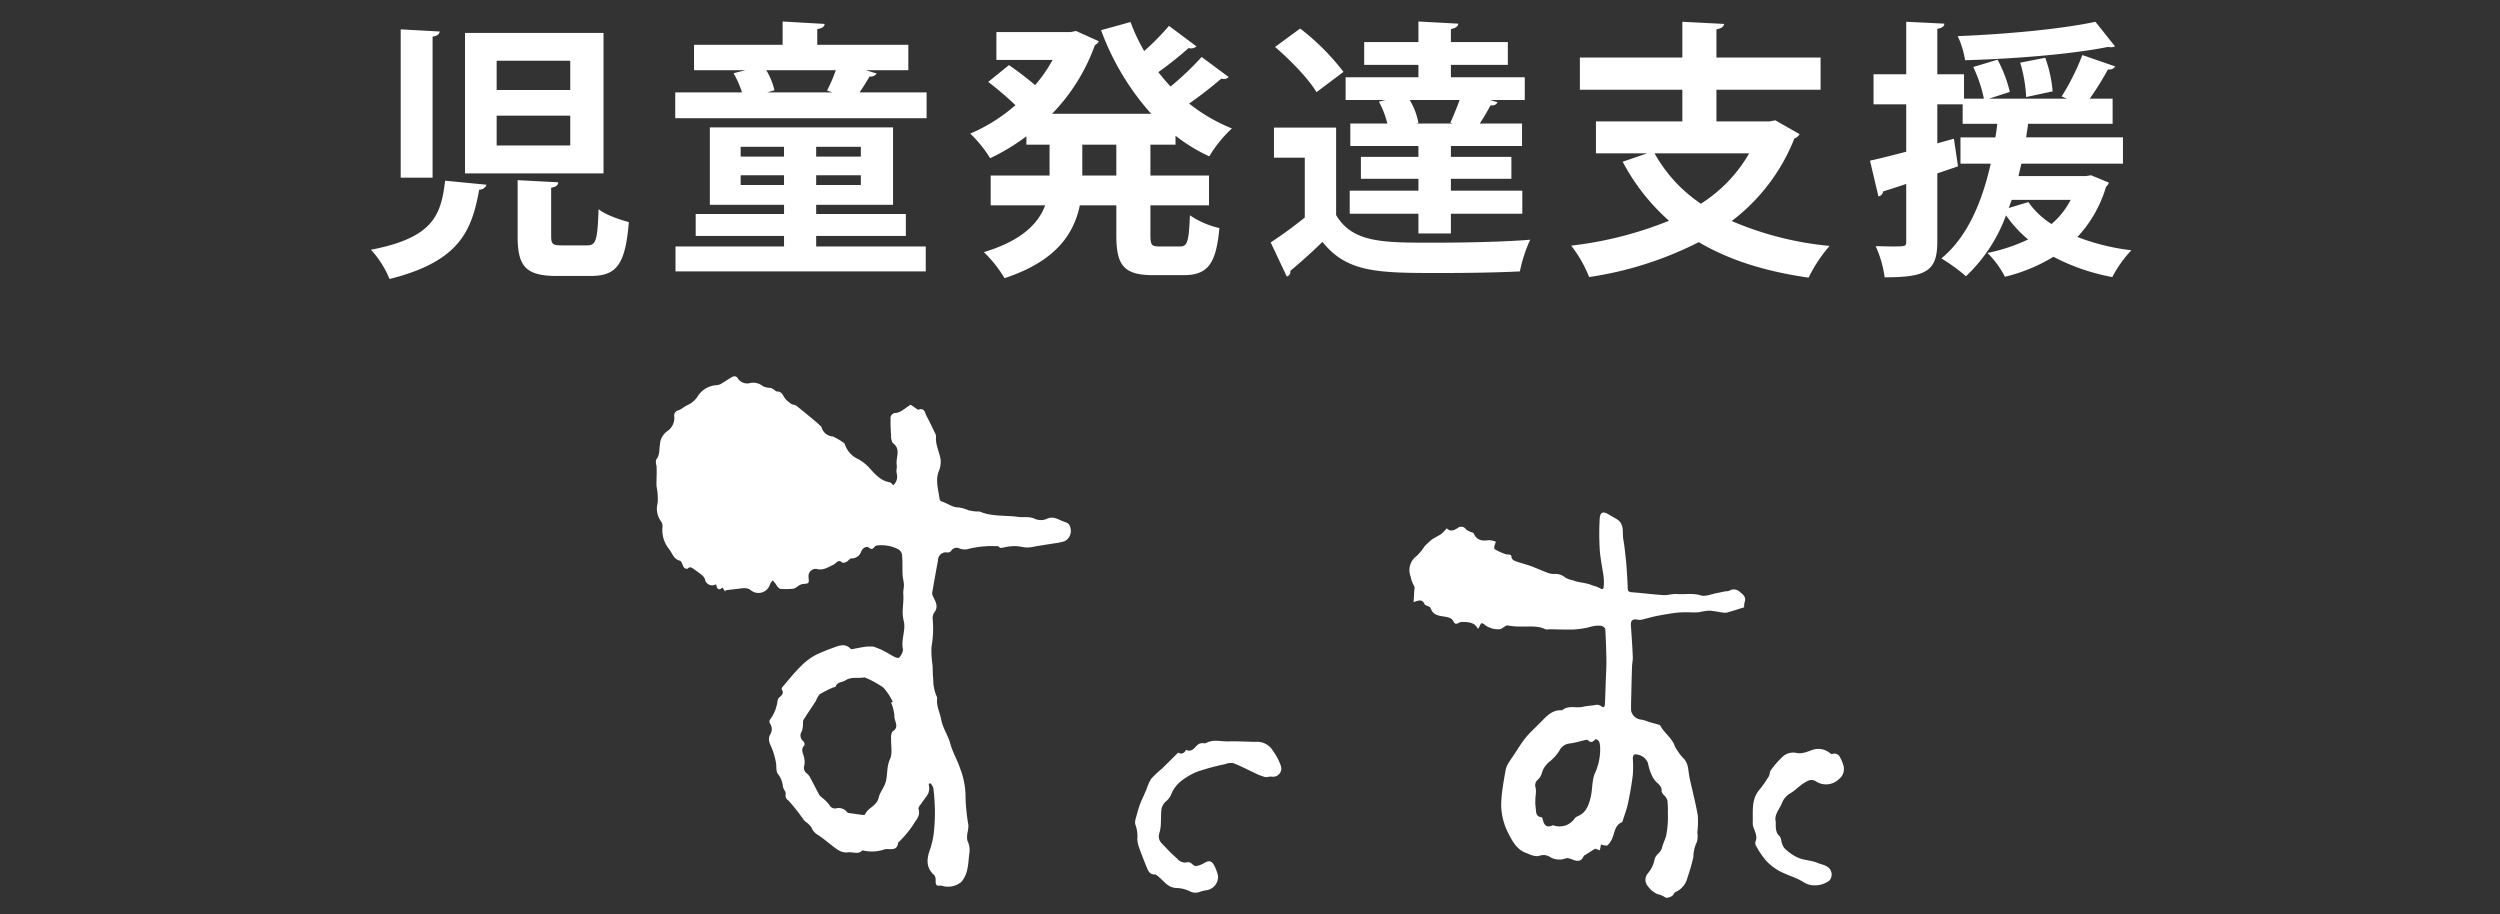
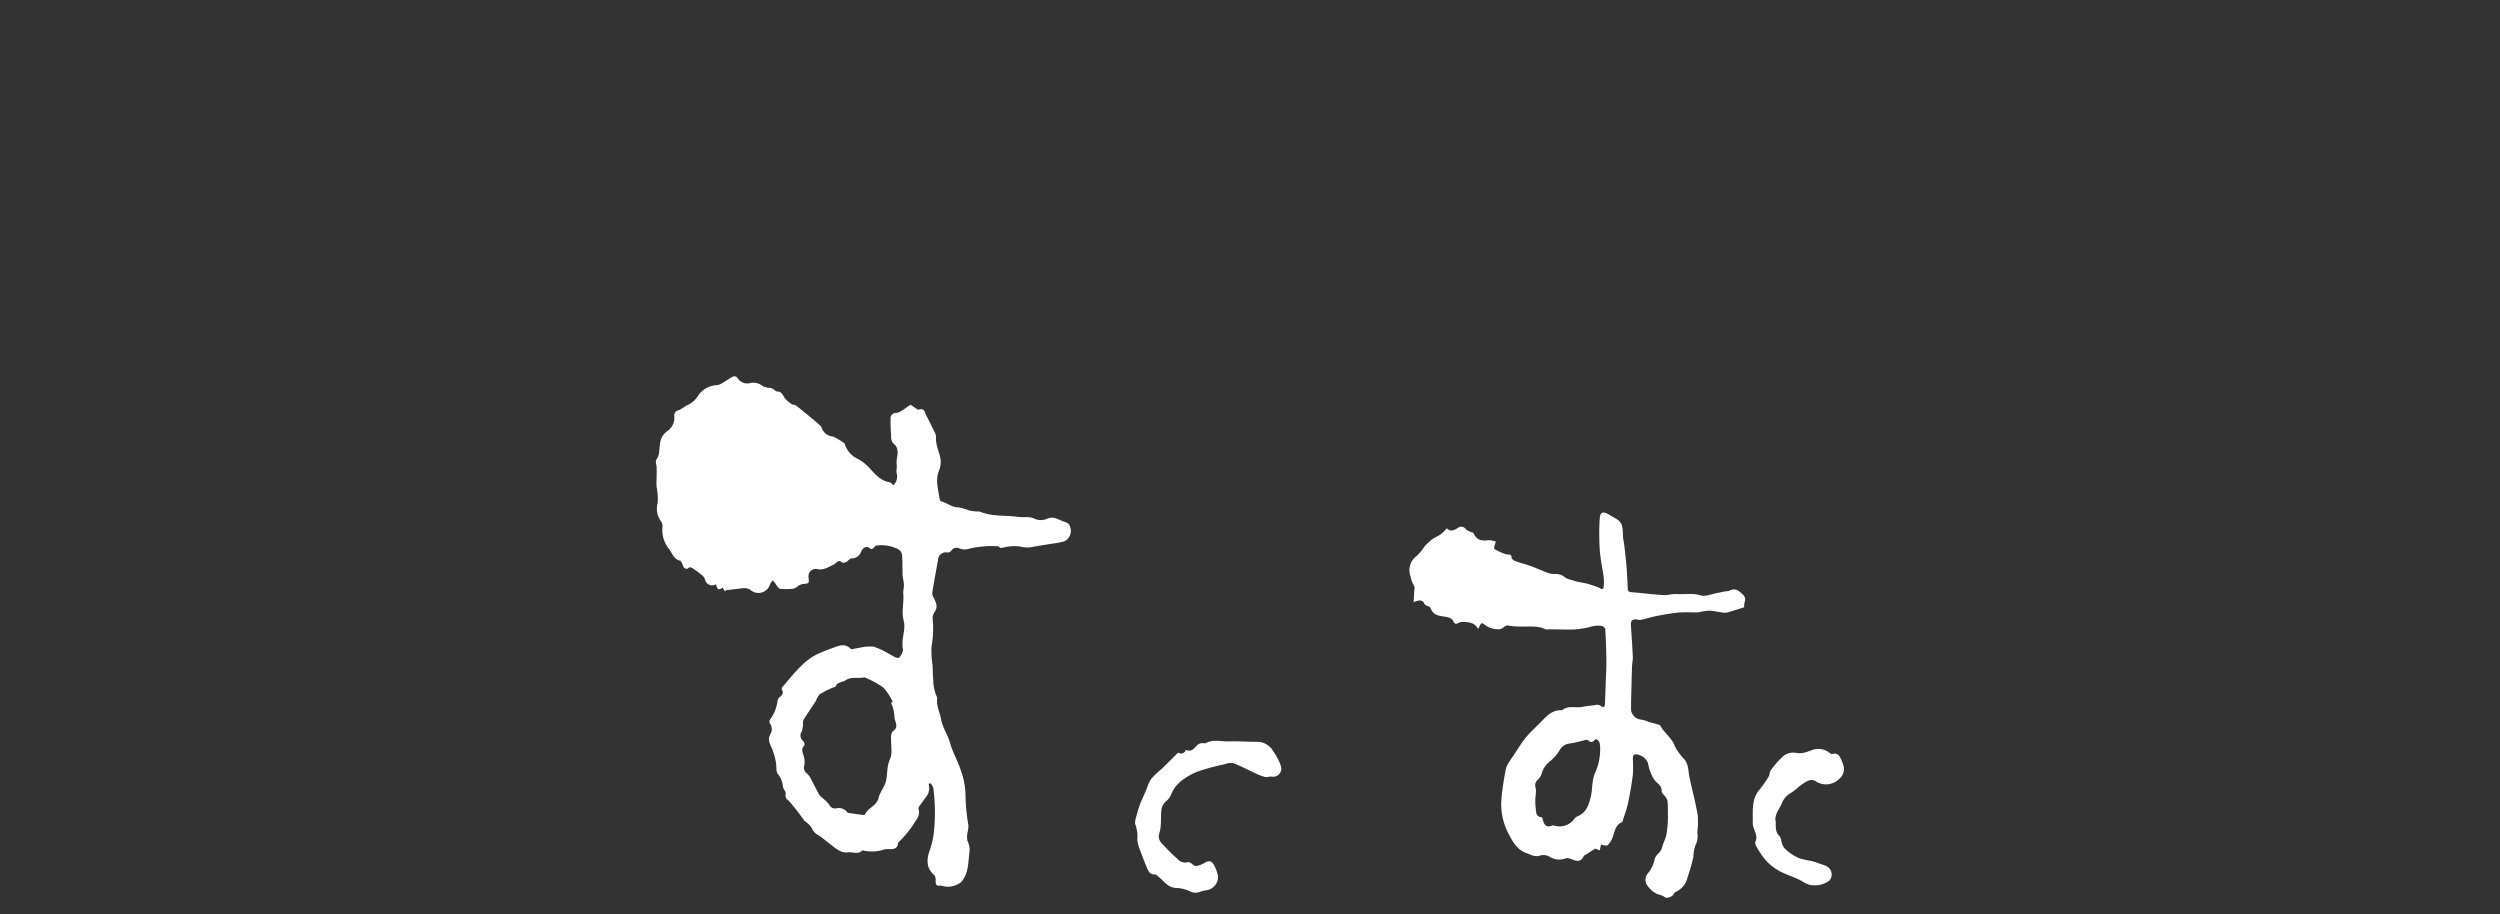
<svg xmlns="http://www.w3.org/2000/svg" width="465" height="170" viewBox="0 0 465 170">
  <rect x="0" y="0" width="465" height="170" fill="#333333" stroke="none" />
  <defs>
    <style>
      .cls-1 {
        fill: #fff;
        fill-rule: evenodd;
      }
    </style>
  </defs>
  <g id="bnr-sukusuku-w">
    <path id="すくすく_のコピー_3" data-name="すくすく のコピー 3" class="cls-1" d="M1009.78,2007.38a2.352,2.352,0,0,0,2.15,1.81,12.6,12.6,0,0,1,2.08,1.23,0.924,0.924,0,0,1,.2.41,4.574,4.574,0,0,0,2.26,2.49,7.549,7.549,0,0,1,2.25,1.74c1.03,1.1,2.08,2.4,3.79,2.64a1.911,1.911,0,0,1,.63.56,2.135,2.135,0,0,0,.64-2.22c-0.12-.5.09-1.07,0.01-1.58-0.22-1.34.87-2.9-.72-4.05a2.336,2.336,0,0,1-.32-1.46,27.421,27.421,0,0,1-.1-3,0.974,0.974,0,0,1,1.03-1.14c0.89-.11,1.7-0.93,2.7-1.53,0.28,0.19.73,0.5,1.19,0.81a0.5,0.5,0,0,0,.23.13c1.19-.48,1.23.59,1.56,1.2,0.56,1.05,1.07,2.13,1.59,3.2a1.381,1.381,0,0,1,.15.62c-0.13,1.53.66,2.86,0.86,4.3a4.344,4.344,0,0,1-.33,2.06c-0.69,1.75-.1,3.43.12,5.14a0.7,0.7,0,0,0,.33.52c1.11,0.28,2,1.15,3.25,1.12a7.782,7.782,0,0,1,1.85.55,12.941,12.941,0,0,0,1.52.22,2.344,2.344,0,0,1,.53,0c2.29,0.98,4.76.66,7.13,0.99,1.03,0.15,2.06-.14,3.09.35a2.829,2.829,0,0,0,2.21.04c1.19-.6,2.04.04,3,0.41,0.6,0.24,1.24.28,1.43,1.22a2.134,2.134,0,0,1-1.11,2.52,12.692,12.692,0,0,1-1.93.39c-1.39.23-2.78,0.42-4.16,0.69a5.027,5.027,0,0,1-2.11-.1,7.878,7.878,0,0,0-2.93.14c-0.76.13-.74,0.23-1.17-0.21-0.83,0-1.55-.06-2.25.01a17.468,17.468,0,0,0-3.24.48,2.586,2.586,0,0,1-1.74-.07,1.155,1.155,0,0,0-1.52.44,0.911,0.911,0,0,1-.66.32,1.462,1.462,0,0,0-1.8,1.44c-0.38,2.05-.76,4.09-1.09,6.14a1.679,1.679,0,0,0,.28.8c0.42,0.89.89,1.74,0.14,2.74a1.941,1.941,0,0,0-.32,1.29,18.553,18.553,0,0,1-.22,5.1,17.1,17.1,0,0,0,.19,3.41c0.06,0.91.03,1.83,0.14,2.74a7.5,7.5,0,0,0,.66,3.16,0.555,0.555,0,0,1,.06.36c-0.17,1.37.51,2.57,0.74,3.84,0.3,1.65,1.28,2.95,1.7,4.51,0.45,1.66,1.37,3.17,1.9,4.81a14.559,14.559,0,0,1,.94,5.23,36.99,36.99,0,0,0,.54,5.2,7.22,7.22,0,0,1-.16,1.29,3.922,3.922,0,0,0-.04,1.52,4.024,4.024,0,0,1,.41,2.04c-0.3,1.97-.11,4.08-1.6,5.71a3.961,3.961,0,0,1-3.44.69,1.148,1.148,0,0,0-.52-0.06c-0.69.1-.73-0.33-0.76-0.84a1.709,1.709,0,0,0-.21-1.08c-1.5-1.29-1.5-2.82-.92-4.54a15.983,15.983,0,0,0,.79-3.26,34.807,34.807,0,0,0,.21-4.45,37.845,37.845,0,0,0-.29-3.98,2.627,2.627,0,0,0-.52-0.89c-0.12.03-.23,0.07-0.35,0.1a5.547,5.547,0,0,1,.11.89,3.357,3.357,0,0,1-.2.94,4.9,4.9,0,0,1-.49.73c-0.29.42-.6,0.82-0.88,1.24a1.62,1.62,0,0,0-.45.84c0.49,1.28-.51,2.13-0.98,3a19.6,19.6,0,0,1-2.71,3.23c-0.02.03-.06,0.04-0.07,0.06-0.18,1.73-1.62,1.04-2.52,1.26a7.239,7.239,0,0,1-4.05.2,0.139,0.139,0,0,0-.09,0c-0.79.82-1.76,0.24-2.64,0.35-1.33.18-2.2-.64-3.13-1.35-0.8-.63-1.59-1.29-2.44-1.85a2.671,2.671,0,0,1-1.23-1.37,4.277,4.277,0,0,0-1.23-1.2c-0.26-.27-0.46-0.61-0.7-0.91a34.228,34.228,0,0,0-2.38-2.96,1.071,1.071,0,0,1-.51-1.2,1.054,1.054,0,0,0-.16-0.59,3.29,3.29,0,0,1-.35-0.74,4.267,4.267,0,0,0-.96-2.42c-0.38-.52-0.2-1.42-0.35-2.14a14.334,14.334,0,0,0-.74-2.6c-0.38-.87-0.854-1.63-0.3-2.63a1.8,1.8,0,0,0-.07-2.01,0.7,0.7,0,0,1-.02-0.66,7.489,7.489,0,0,0,1.43-3.51,1.136,1.136,0,0,1,.31-0.65c0.49-.42.95-0.79,0.47-1.51a0.625,0.625,0,0,1,.17-0.49c1.11-1.28,2.17-2.63,3.39-3.82a11.386,11.386,0,0,1,3.04-2.24c0.9-.4,1.84-0.79,2.77-1.12,1.09-.38,2.39-1.07,3.5.17a1.154,1.154,0,0,0,.58-0.06c0.74-.13,1.48-0.3,2.23-0.39a11.188,11.188,0,0,1,1.41-.01c0.62,0.25,1.15.42,1.64,0.67,0.73,0.37,1.43.81,2.16,1.19a1.649,1.649,0,0,0,.89.24,2.635,2.635,0,0,0,.79-1.53c-0.45-1.84.57-3.67,0.12-5.38s0.07-3.33-.08-4.98c-0.05-.57.14-1.15,0.12-1.73-0.03-.62-0.22-1.24-0.25-1.86-0.05-1.23.01-2.47-.1-3.7a1.414,1.414,0,0,0-.71-1.03,6.809,6.809,0,0,0-4.02-.69,0.679,0.679,0,0,0-.38.23c-0.38.55-.73,0.49-1.19,0.05a1.025,1.025,0,0,0-.78.17,1.4,1.4,0,0,0-.5.62,1.872,1.872,0,0,1-1.93,1.32,2.607,2.607,0,0,0-.61.51,1.8,1.8,0,0,1-.94.33c-0.78-.83-1.16.09-1.68,0.33-1,.45-1.93,1.14-3.14.79a1.362,1.362,0,0,0-1.52,1.45c0.13,1.29.13,1.26-1.11,1.36a2.488,2.488,0,0,0-.89.42,2.488,2.488,0,0,1-.76.44,12.793,12.793,0,0,1-2.55.03,2.086,2.086,0,0,1-.74-0.84c-0.19-.24-0.38-0.49-0.58-0.73a2.659,2.659,0,0,0-.53.74,2.242,2.242,0,0,1-3.674,1,2,2,0,0,0-1.106-.29,4.859,4.859,0,0,0-1,.1c-0.835.09-1.671,0.19-2.506,0.29-0.014.09-.029,0.18-0.042,0.28-0.152-.24-0.3-0.49-0.5-0.79-0.843.72-1.074,0.11-1.19-.62a1.372,1.372,0,0,1-2.091-.95,1.629,1.629,0,0,0-.507-0.7c-0.465-.39-0.962-0.75-1.461-1.09-0.39-.28-0.772-0.66-1.276-0.13a0.742,0.742,0,0,1-.628-0.21c-0.3-.42-0.433-1.2-0.772-1.29-1.211-.31-1.4-1.39-2.027-2.17a5.635,5.635,0,0,1-1.209-4.2,1.558,1.558,0,0,0-.259-0.92,3.952,3.952,0,0,1-.647-3.44,11.391,11.391,0,0,0-.207-3.08c-0.041-.83.02-1.66,0.026-2.49,0-.45,0-0.91-0.03-1.37a2.316,2.316,0,0,1-.095-1.09c0.756-.85.552-1.91,0.737-2.88a3.213,3.213,0,0,1,1.395-2.48,2.971,2.971,0,0,0,1.268-2.67,1,1,0,0,1,.819-1.2c0.556-.2,1.015-0.66,1.558-0.91a4.523,4.523,0,0,0,2.113-1.89,4.5,4.5,0,0,1,3.513-1.87,2.15,2.15,0,0,0,.879-0.35c0.7-.41,1.352-0.89,2.066-1.26a0.8,0.8,0,0,1,.759.19,2.091,2.091,0,0,0,2.425,1.03,2.8,2.8,0,0,1,2.368.61,3.73,3.73,0,0,0,1.433.3,3.175,3.175,0,0,1,.68.36,1.3,1.3,0,0,0,.41.31c1.06-.09,1.19.88,1.69,1.43a5.73,5.73,0,0,0,1.11.91c0.24,0.15.62,0.11,0.84,0.28,1.22,0.96,2.41,1.95,3.6,2.94C1009.07,2006.7,1009.42,2007.05,1009.78,2007.38Zm12.96,51.31c0.1-.06.21-0.11,0.31-0.16a10.993,10.993,0,0,0-1.74-2.64,17.825,17.825,0,0,0-3.33-1.83,0.31,0.31,0,0,0-.17-0.07c-1.18.25-2.44-.19-3.59,0.57-0.58.39-1.5,0.25-1.79,1.15a1.429,1.429,0,0,1-.49.17,19.711,19.711,0,0,0-2.47,1.25,3.871,3.871,0,0,0-.7,1.22c-0.78,1.2-1.59,2.38-2.35,3.59a1.721,1.721,0,0,0-.06.62,4.8,4.8,0,0,1-.23,1.49,1.317,1.317,0,0,0,.27,1.8,0.963,0.963,0,0,1,.25.75c-0.86.8-.19,1.59-0.07,2.39a3.569,3.569,0,0,1,.04,1.3,1.355,1.355,0,0,0,.5,1.61,2.61,2.61,0,0,1,.64.85c0.55,1.02,1.06,2.06,1.62,3.08a2.281,2.281,0,0,0,.51.52,7.62,7.62,0,0,1,1.34,1.32,1.185,1.185,0,0,0,1.33.68,1.925,1.925,0,0,1,2.03.75,1.247,1.247,0,0,0,.7.17c0.63,0.1,1.25.19,1.88,0.27a1.447,1.447,0,0,0,.71-0.01c0.52-1.32,2.21-1.58,2.56-3.18,0.23-1.06,1.11-1.94,1.37-3.16,0.28-1.31.12-2.66,0.73-3.99,0.5-1.08.15-2.56,0.21-3.86a1.994,1.994,0,0,1,.26-1.29c1.39-.83.27-1.95,0.35-2.88A7.6,7.6,0,0,0,1022.74,2058.69Zm109.18-13.73a3.714,3.714,0,0,0-.63-0.77,2.813,2.813,0,0,0-.94-0.4,5.189,5.189,0,0,0-1.12-.1,1.58,1.58,0,0,0-.82.11c-0.54.33-.84,0.34-1.12-0.33a1.477,1.477,0,0,0-.9-0.63c-1.24-.35-2.78-0.08-3.31-1.79a1.225,1.225,0,0,0-.58-0.35,1.34,1.34,0,0,1-.52-0.29c-0.41-1.03-1.12-.74-2.05-0.42,0.05-.79.09-1.51,0.13-2.23a1.34,1.34,0,0,0,0-.72,5.115,5.115,0,0,1-.68-1.8,3.247,3.247,0,0,1,1.15-3.85,10.616,10.616,0,0,0,1.45-1.78c0.3-.34.65-0.64,0.98-0.95a3.867,3.867,0,0,1,.56-0.44c0.52-.32,1.09-0.57,1.58-0.93a7.618,7.618,0,0,0,1-1.03c0.62,0.67,1.29.43,2.05-.06a1.025,1.025,0,0,1,1.53.27,3.652,3.652,0,0,0,1.37.63c0.53,1.23,1.32,1.61,2.87,1.37a4.066,4.066,0,0,1,1.31.28c-0.13.4-.22,0.62-0.27,0.86a0.83,0.83,0,0,0,.01.51,9.659,9.659,0,0,0,2.18.98c0.5,0.12,1.03-.14,1.01.73a1.469,1.469,0,0,0,.84.58c0.54,0.22,1.11.35,1.67,0.53,0.49,0.16.99,0.31,1.47,0.5,0.93,0.37,1.85.78,2.79,1.13a3.426,3.426,0,0,0,1.15.19,2.718,2.718,0,0,1,2.02.64,3.758,3.758,0,0,0,1.41.52,6.682,6.682,0,0,0,.83.27c0.51,0.11,1.02.19,1.52,0.29,0.22,0.05.45,0.1,0.66,0.16,0.28,0.09.56,0.19,0.83,0.29a5.829,5.829,0,0,1,1.21.46c0.46,0.31.69,0.23,0.73-.29a8.53,8.53,0,0,0-.01-1.75c-0.22-1.68-.6-3.34-0.72-5.03a48.63,48.63,0,0,1-.02-5.79c0.08-1.31.61-1.49,1.73-.81,0.48,0.29.98,0.55,1.46,0.85,1.5,0.92.96,2.53,1.22,3.85,0.23,1.22.33,2.47,0.47,3.71,0.09,0.85.15,1.7,0.2,2.55,0.06,0.94.11,1.88,0.14,2.82,0.02,0.52.29,0.62,0.77,0.66,1.96,0.15,3.91.41,5.87,0.53,0.82,0.05,1.67-.26,2.5-0.2,1.47,0.12,2.92-.22,4.43.25,0.92,0.28,2.1-.28,3.16-0.46,0.5-.09.98-0.21,1.48-0.3a2.068,2.068,0,0,0,.68-0.1,1.575,1.575,0,0,1,1.95.21c0.57,0.46,1.26.94,0.9,1.91a3.817,3.817,0,0,0-.09.96c-1.08.33-2.1,0.67-3.13,0.96a1.909,1.909,0,0,1-.79.02c-0.88-.11-1.75-0.33-2.63-0.36a12.324,12.324,0,0,0-1.87.3,13.267,13.267,0,0,1-1.41.02,23.5,23.5,0,0,0-2.52.04c-1.31.15-2.61,0.38-3.91,0.63-0.95.19-1.89,0.48-2.84,0.7a1.606,1.606,0,0,1-.69-0.01c-0.95-.19-1.33.13-1.27,1.08,0.13,1.95.27,3.89,0.35,5.83,0.03,0.58-.12,1.16-0.14,1.75-0.07,1.98-.11,3.96-0.16,5.95-0.02.75-.03,1.5-0.02,2.26a2.1,2.1,0,0,0,1.9,1.72,5.468,5.468,0,0,1,1.31.4c0.68,0.2,1.36.37,2.04,0.57a0.507,0.507,0,0,1,.25.25c0.75,1.36,2.15,2.21,2.67,3.8a10.634,10.634,0,0,0,1.8,2.42,3.66,3.66,0,0,1,.56,1.22c0.17,0.74.21,1.51,0.37,2.25,0.5,2.31,1.11,4.59,1.51,6.92a16.771,16.771,0,0,1-.09,3.16,4.37,4.37,0,0,1-.06,1.71,6.646,6.646,0,0,0-.67,2.83,32.884,32.884,0,0,1-1.09,3.81,3.9,3.9,0,0,1-2.26,2.74c-0.25.13-.35,0.55-0.59,0.69a1.813,1.813,0,0,1-1.19.36,4.2,4.2,0,0,0-1.55-.67,4.427,4.427,0,0,1-1.76-1.44,1.832,1.832,0,0,1-.05-2.4,5.661,5.661,0,0,0,1.3-2.76,2.664,2.664,0,0,1,.71-0.99,2.794,2.794,0,0,0,.62-0.94c0.17-.8.57-1.53,0.78-2.27a18.02,18.02,0,0,0,.33-4.37,15.527,15.527,0,0,0-.08-2.26,2.461,2.461,0,0,0-.5-0.84,2.218,2.218,0,0,1-.58-0.8c0.1-.95-0.55-1.35-1.09-1.89a5.341,5.341,0,0,1-.7-1.07,9.616,9.616,0,0,1-.75-2.35,2.556,2.556,0,0,0-2.1-1.6c-0.61-.14-0.71.32-0.71,0.79a22.794,22.794,0,0,1,0,2.98c-0.22,1.78-.53,3.55-0.9,5.31-0.22,1.06-.62,2.09-0.95,3.14a0.635,0.635,0,0,1-.2.39c-1.28.56-1.32,1.85-1.75,2.92a3.785,3.785,0,0,1-.95,1.4,2.449,2.449,0,0,1-1.17-.2c-0.06.29-.13,0.63-0.22,1.1-0.37-.13-0.72-0.25-0.87-0.31-0.72.46-1.33,0.84-1.93,1.23a0.4,0.4,0,0,0-.16.08c-0.72,1.66-1.85.71-2.87,0.47a1.25,1.25,0,0,0-.6.05,3.275,3.275,0,0,1-2.85-.29,2.227,2.227,0,0,0-1.75-.28c-1.03.38-1.84-.16-2.66-0.45-1.61-.57-2.44-1.94-3.2-3.42a11.9,11.9,0,0,1-1.46-5.57,25.273,25.273,0,0,1,.28-3.13c0.16-1.17.36-2.33,0.59-3.49a3.421,3.421,0,0,1,.46-1.08c0.33-.55.7-1.07,1.06-1.6,0.71-1.06,1.35-2.16,2.15-3.14,0.78-.96,1.71-1.79,2.58-2.67,1.19-1.19,2.26-2.58,4.21-2.45,1.19-1.01,2.65-.33,3.89-0.65,0.82-.2,1.63-0.18,2.42-0.36a1.243,1.243,0,0,1,.9.21c0.57,0.46.72,0.1,0.75-.36,0.08-1.5.12-3,.17-4.5,0.05-1.24.13-2.47,0.11-3.71-0.03-1.94-.09-3.88-0.22-5.81a1.167,1.167,0,0,0-.83-0.54,4.414,4.414,0,0,0-1.35.07c-0.45.07-.89,0.25-1.35,0.32a18.059,18.059,0,0,1-2.41.31c-1.48.03-2.97-.03-4.45-0.05a1.947,1.947,0,0,1-.72.01c-1.4-.71-2.92-0.47-4.39-0.52a12.082,12.082,0,0,1-2.6-.19c-0.44-.11-1.06.71-1.6,0.7a4.233,4.233,0,0,1-2.42-.62c-0.87-.64-0.9-0.77-1.36.3A1.975,1.975,0,0,1,1131.92,2044.96Zm21.86,20.51c-0.39.42-.82,0.84-1.41,0.21a0.538,0.538,0,0,0-.42-0.05c-1,.22-1.98.53-2.99,0.66a2.387,2.387,0,0,0-1.9,1.31,8.141,8.141,0,0,1-1.83,2.05,4.331,4.331,0,0,0-1.48,2.24,2.553,2.553,0,0,1-.69,1.11,1.358,1.358,0,0,0-.42,1.56,4.6,4.6,0,0,1,.01,1.23,10.21,10.21,0,0,0-.03,2.34c0.14,0.69-.1,1.76,1.11,1.88a0.508,0.508,0,0,1,.21.37c0.24,1,.65,1.69,1.84,1.14a0.437,0.437,0,0,1,.27.03,3.4,3.4,0,0,0,3.84-1.32,1.446,1.446,0,0,1,.5-0.39c1.61-.62,2.11-2.05,2.47-3.53,0.36-1.45.2-2.96,0.76-4.41a10.619,10.619,0,0,0,1-5.07C1154.53,2066.13,1154.51,2065.69,1153.78,2065.47Zm-77.63,2.51a0.886,0.886,0,0,0,1.36-.39,0.22,0.22,0,0,1,.15-0.09c1.21,0.5,1.59-.68,2.33-1.13a1.813,1.813,0,0,1,.74-0.15,1.617,1.617,0,0,0,.53.02c1.38-.8,2.87-0.29,4.29-0.34,1.83-.06,3.66.1,5.49,0.08a3.41,3.41,0,0,1,2.74,1.69,10.481,10.481,0,0,1,1.44,2.73,1.529,1.529,0,0,1-1.71,2.05c-0.4-.05-0.84.16-1.22,0.07a9.555,9.555,0,0,1-1.75-.67c-1.37-.63-2.71-1.35-4.12-1.9a2.791,2.791,0,0,0-1.51.17,46.35,46.35,0,0,0-5.08,1.36,12.116,12.116,0,0,0-3.34,1.96,5.992,5.992,0,0,0-1.64,2.29,3.1,3.1,0,0,1-.9,1.25,2.68,2.68,0,0,0-.91,1.47c-0.2,1.47.05,3.06-.38,4.44-0.45,1.43.45,1.95,1.11,2.69a27.268,27.268,0,0,0,2.18,2.12,1.851,1.851,0,0,0,1.97.66,1.094,1.094,0,0,1,.67.21,2.265,2.265,0,0,0,.77.53,4.292,4.292,0,0,0,1.61-.56c0.86-.54,1.4-0.48,1.89.47a7.589,7.589,0,0,1,.69,1.9,2.519,2.519,0,0,1-2.19,2.68,5.537,5.537,0,0,0-1.12.27,2.288,2.288,0,0,1-1.83-.03,6.306,6.306,0,0,0-2.6-.67c-1.58-.03-2.29-1.28-3.32-2.08a1.5,1.5,0,0,0-.66-0.44c-1.02.06-1.28-.71-1.57-1.4-0.52-1.25-1-2.51-1.46-3.79a5.4,5.4,0,0,1-.26-1.33,6.462,6.462,0,0,0-.32-2.65c-0.29-.61.17-1.6,0.35-2.4a18.734,18.734,0,0,1,.59-1.79c0.08-.23.2-0.46,0.3-0.68,0.26-.58.52-1.16,0.77-1.74a8.992,8.992,0,0,1,.87-1.97,17.831,17.831,0,0,1,1.99-1.89C1074.09,2070.02,1075.08,2069.03,1076.15,2067.98Zm111.14,12.85c0,1.11-.07,2.03.75,2.73a2.076,2.076,0,0,1,.29.84,3.381,3.381,0,0,0,.52,1.3,8.412,8.412,0,0,0,2.8,1.92c1.13,0.41,2.34.43,3.36,0.86,0.95,0.41,2.46.49,2.67,1.98a1.708,1.708,0,0,1-.43,1.34,4.479,4.479,0,0,1-2.99.86c-1.13,0-1.86-.7-2.76-1.11-1.21-.57-2.5-0.96-3.66-1.61a9.744,9.744,0,0,1-2.43-1.95,15.951,15.951,0,0,1-1.72-2.54,1.143,1.143,0,0,1-.19-0.87c0.6-1.31-.52-2.36-0.49-3.51,0.07-2.12-.32-4.36,1.26-6.2a20.857,20.857,0,0,0,1.72-2.46c0.2-.32.14-0.82,0.36-1.11a16.492,16.492,0,0,1,2.44-2.75,3,3,0,0,1,2.23-.53c1.24,0.29,2.25-.27,3.29-0.6a3.392,3.392,0,0,1,2.99.6,0.919,0.919,0,0,0,.46.25,1.1,1.1,0,0,1,1.45.52,6.844,6.844,0,0,1,.64,1.5,2.342,2.342,0,0,1-.77,2.59,3.436,3.436,0,0,1-4.2.53c-0.95-.67-1.66-0.18-2.33.23-0.93.56-1.67,1.43-2.61,1.94a3.694,3.694,0,0,0-1.56,1.95C1187.86,2078.64,1186.97,2079.65,1187.29,2080.83Z" transform="translate(-857 -1928)" />
-     <path id="シェイプ_5" data-name="シェイプ 5" class="cls-1" d="M947.5,1962.36a1.4,1.4,0,0,1-1.369.91c-1.369,7.5-3.5,13.34-16.682,16.62a18.326,18.326,0,0,0-3.448-5.44c11.561-2.22,13.031-6.4,13.792-12.84Zm-15.972-28.9,7.251,0.4c-0.051.51-.456,0.81-1.318,0.96v26.23h-5.933v-27.59Zm11.967,0.66h25.759v26.13H943.493v-26.13Zm5.882,5.18v5.44h13.69v-5.44h-13.69Zm0,10.22v5.54h13.69v-5.54h-13.69Zm3.9,11.99,7.555,0.4c-0.051.55-.406,0.86-1.318,1.01v8.91c0,1.56.254,1.81,1.978,1.81h4.715c1.623,0,1.927-.85,2.13-6.74,1.217,1.05,3.955,1.96,5.628,2.41-0.659,7.96-2.282,10.02-7.15,10.02h-6.236c-5.882,0-7.3-1.86-7.3-7.4v-10.42Zm66.791-19.84a1.334,1.334,0,0,1-1.32.55c-0.51.86-1.17,1.97-1.88,2.97h12.48v4.79H982.594v-4.79h12.423a18.988,18.988,0,0,0-1.572-3.57l2.18-.56h-9.533v-4.73h16.478V1932l7.81,0.45c-0.05.51-.4,0.81-1.37,0.96v2.92h16.94v4.73h-7.91Zm-11.26,30.21v1.96h20.38v4.64H982.644v-4.64h20.186v-1.96H986.4v-4.08h16.433v-1.71h-13.8v-14.4h34.076v14.4h-14.3v1.71h16.68v4.08h-16.68Zm-14.047-16.57v1.82h8.067v-1.82h-8.067Zm0,7.1h8.067v-1.81h-8.067v1.81Zm16.077-17.57a29.61,29.61,0,0,0,1.62-3.78H999.53a13.038,13.038,0,0,1,1.52,3.73l-1.368.4h12.168Zm6.28,12.29v-1.82h-8.31v1.82h8.31Zm0,5.28v-1.81h-8.31v1.81h8.31Zm58.53-7.5h-4.67v5.74h10.9v5.54h-10.9v5.49c0,1.86.2,2.16,1.62,2.16h3.96c1.32,0,1.57-1,1.77-5.79a16.1,16.1,0,0,0,5.48,2.37c-0.61,6.7-2.18,8.76-6.69,8.76h-5.58c-5.53,0-6.9-1.81-6.9-7.45v-5.54h-6.79c-1.12,5.39-4.51,10.42-14,13.55a23.081,23.081,0,0,0-3.85-4.84c7.1-2.16,10.14-5.34,11.41-8.71h-10.14v-5.54h10.95v-5.74h-4.31v-1.56a39.041,39.041,0,0,1-6.74,4.08,22.934,22.934,0,0,0-3.7-4.58,31.625,31.625,0,0,0,8.41-5.29,63.65,63.65,0,0,0-5.07-4.33l3.86-3.12a59.03,59.03,0,0,1,4.86,3.72,26.485,26.485,0,0,0,3.25-4.68h-10.45v-5.19h13.85l0.96-.2,4.26,1.92a2.184,2.184,0,0,1-.76.75,35.392,35.392,0,0,1-7.96,12.74h18.45a48.043,48.043,0,0,1-9.33-15.56l5.48-1.51a34.431,34.431,0,0,0,2.54,5.39,44.66,44.66,0,0,0,4.61-4.68l5.12,3.82a1.613,1.613,0,0,1-1.47.31,67.573,67.573,0,0,1-5.63,4.48c0.71,0.9,1.47,1.81,2.28,2.67a56.2,56.2,0,0,0,5.78-5.49l5.02,3.72a1.055,1.055,0,0,1-.91.36,1.384,1.384,0,0,1-.45-0.05c-1.53,1.3-3.86,3.17-5.99,4.63a31.585,31.585,0,0,0,7.96,4.63,23.37,23.37,0,0,0-4.21,5.19,31.657,31.657,0,0,1-6.28-3.83v1.66Zm-11.01,5.74v-5.74h-6.33v5.74h6.33Zm40.88-8.91V1968c3.04,5.14,8.62,5.14,17.95,5.14,6.03,0,13.28-.15,18.15-0.55a26.579,26.579,0,0,0-1.92,5.89c-3.86.2-9.44,0.3-14.56,0.3-11.71,0-17.54,0-22.16-5.79-2.02,1.96-4.15,3.88-5.98,5.39a0.9,0.9,0,0,1-.66,1.05l-2.99-6.34a77.781,77.781,0,0,0,6.34-4.63v-11.13h-5.73v-5.59h11.56Zm-6.69-18.43a43.2,43.2,0,0,1,8.06,8.06l-5.02,3.77c-1.42-2.41-4.82-5.94-7.71-8.41Zm16.22,17.67a16.964,16.964,0,0,0-1.57-4.07l1.22-.31h-7.41v-4.23h13.54v-2.31h-10.09v-4.23h10.09V1932l7.41,0.4c-0.05.51-.46,0.81-1.37,1.01v2.42h10.59v4.23h-10.59v2.31h13.74v4.23h-6.44l1.37,0.41a1.049,1.049,0,0,1-1.27.55c-0.56,1.01-1.27,2.27-2.03,3.42h7.86v4.18h-13.23v2.02h11.25v4.08h-11.25v2.21h13.28v4.28h-13.28v3.68h-6.04v-3.68h-12.78v-4.28h12.78v-2.21h-10.7v-4.08h10.7v-2.02h-12.67v-4.18h6.89Zm12.12,0-0.4-.15c0.55-1.21,1.21-2.82,1.72-4.23h-9.28a12.817,12.817,0,0,1,1.62,4.28l-0.45.1h6.79Zm60.04-.6,4.52,2.57a1.705,1.705,0,0,1-.97.8,35.693,35.693,0,0,1-11.66,15.36,60.152,60.152,0,0,0,18.21,4.63,26.879,26.879,0,0,0-3.91,5.9c-8.16-1.16-14.91-3.33-20.43-6.6a66.122,66.122,0,0,1-20.39,6.49,23.512,23.512,0,0,0-3.34-5.84,69.743,69.743,0,0,0,18.2-4.63,38.742,38.742,0,0,1-8.62-10.98l4.56-1.56h-9.53v-5.94h16.07v-5.89h-19.06v-5.99h19.06v-6.65l7.76,0.4c-0.05.51-.45,0.81-1.42,1.01v5.24h19.37v5.99h-19.37v5.89h9.89Zm-22.46,6.14a27.236,27.236,0,0,0,8.62,9.37,27.016,27.016,0,0,0,8.98-9.37h-17.6Zm81.19,4.08,3.3,1.36a1.331,1.331,0,0,1-.51.76,23.232,23.232,0,0,1-5.33,9.36,41.12,41.12,0,0,0,10.04,2.47,22,22,0,0,0-3.55,4.98,38.381,38.381,0,0,1-10.95-3.77,31.3,31.3,0,0,1-9.02,3.72,17.375,17.375,0,0,0-3.25-4.43,32.733,32.733,0,0,0,7.56-2.51,22.743,22.743,0,0,1-4.11-4.49,29.413,29.413,0,0,1-7.45,11.33,34.555,34.555,0,0,0-4.57-3.32c4.62-3.78,7.46-10.02,9.18-17.62h-5.63v-4.89h6.49c0.15-.8.26-1.66,0.36-2.52h-6.44v-3.62h-4.72v7.25l3.09-.86,0.76,5.14-3.85,1.31v12.69c0,5.49-2.03,6.64-9.79,6.64a20.849,20.849,0,0,0-1.67-5.79c1.02,0,2.03.05,2.89,0.05,2.69,0,2.79,0,2.79-.95v-10.68c-1.62.56-3.09,1.01-4.31,1.41a1.021,1.021,0,0,1-.86.91l-1.57-6.65c1.87-.4,4.2-1,6.74-1.66v-8.81h-6.08v-5.59h6.08v-9.77l7.1,0.35c-0.05.51-.41,0.81-1.32,0.96v8.46h4.97v4.53h3.7a26.187,26.187,0,0,0-1.98-5.89l4.52-1.36a25.018,25.018,0,0,1,2.28,5.99l-3.86,1.26h14.51l-1.02-.4a43.739,43.739,0,0,0,3.86-7.71l6.13,2.12a1.37,1.37,0,0,1-1.37.55,52.61,52.61,0,0,1-3.39,5.44h4.26v4.68h-15.72c-0.1.86-.26,1.72-0.36,2.52h18v4.89h-18.91c-0.15.8-.36,1.56-0.51,2.31h12.53Zm4.46-23.97a1.686,1.686,0,0,1-.76.15,2.163,2.163,0,0,1-.56-0.05c-6.74,1.36-17.49,2.22-26.57,2.47a16.863,16.863,0,0,0-1.37-4.48c8.93-.35,19.32-1.31,25.61-2.67Zm-19.22,28.55c-0.2.51-.35,1.01-0.55,1.51l3.65-1.1a15.081,15.081,0,0,0,4.31,4.08,14.744,14.744,0,0,0,3.55-4.49h-10.96Zm6.24-26.43a23.916,23.916,0,0,1,1.37,6.24l-4.92,1.06a27,27,0,0,0-1.11-6.4Z" transform="translate(-857 -1928)" />
  </g>
</svg>